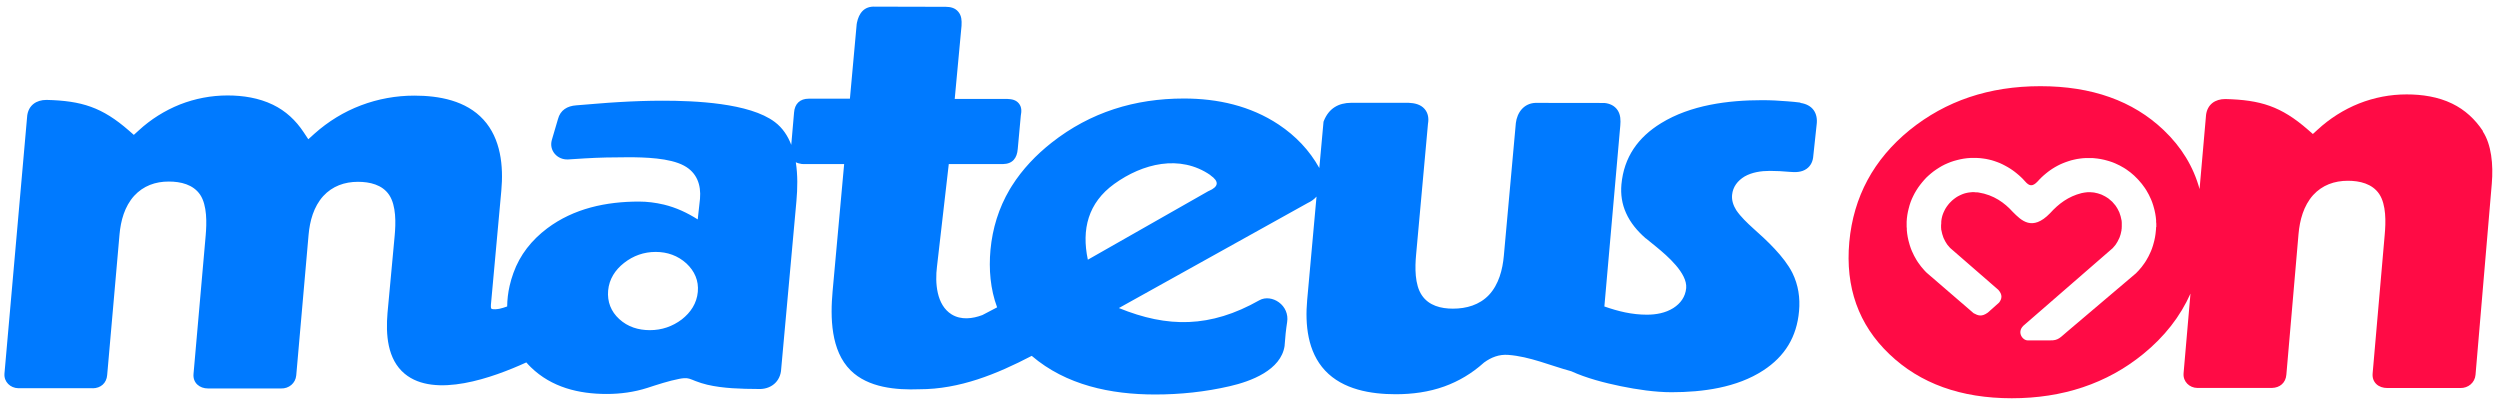
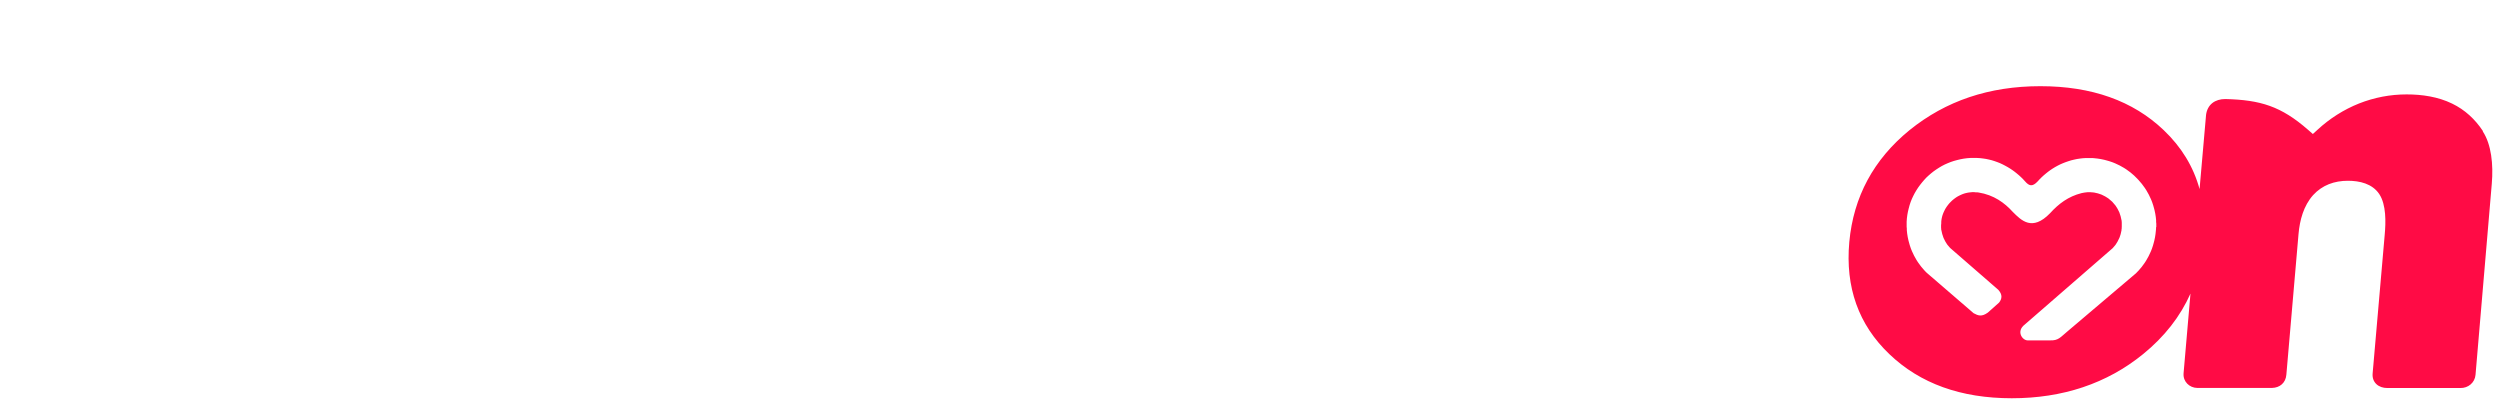
<svg xmlns="http://www.w3.org/2000/svg" width="286" height="46" viewBox="0 0 286 46" fill="none">
-   <path d="M205.99 11.74C205.49 11.67 204.99 11.63 204.49 11.59C203.53 11.51 202.57 11.46 201.6 11.46C197.7 11.46 193.41 12.01 190.03 14.09C187.39 15.71 185.78 17.97 185.49 21.1C185.39 22.23 185.55 23.33 186.02 24.37C186.52 25.49 187.32 26.44 188.25 27.25L188.27 27.27H188.29C188.71 27.61 189.12 27.95 189.53 28.28C190.72 29.26 193.05 31.25 192.9 32.96C192.81 33.95 192.26 34.71 191.43 35.24C190.53 35.81 189.45 36 188.4 36C186.69 36 185.14 35.62 183.54 35.06L185.36 14.37C185.41 13.76 185.41 13.14 185.05 12.6C184.7 12.08 184.15 11.84 183.55 11.78H183.5L175.66 11.77H175.64C174.33 11.83 173.56 12.86 173.41 14.09V14.11L172.04 29.25C171.9 30.84 171.46 32.55 170.33 33.75C169.24 34.89 167.76 35.31 166.21 35.31C164.85 35.31 163.46 34.97 162.66 33.78C161.83 32.56 161.87 30.58 162 29.16L163.36 14.17C163.47 13.56 163.39 12.94 162.97 12.46C162.51 11.93 161.81 11.79 161.14 11.76H161.12H154.59H154.58C153.1 11.77 152.03 12.41 151.46 13.8L151.41 13.93L150.93 19.22C149.79 17.18 148.23 15.55 146.28 14.25C143.04 12.1 139.29 11.27 135.44 11.27C129.83 11.27 124.75 12.83 120.32 16.31C118.54 17.71 116.96 19.36 115.75 21.28L115.51 21.67C114.25 23.81 113.54 26.13 113.31 28.58C113.11 30.8 113.29 33.06 114.07 35.16L112.39 36.04C111.26 36.47 109.95 36.63 108.87 35.97C107.12 34.89 106.96 32.33 107.19 30.5C107.64 26.59 108.09 22.68 108.54 18.77C110.6 18.77 112.66 18.77 114.72 18.77H114.74C115.85 18.75 116.35 18.08 116.43 17.04C116.54 15.77 116.66 14.5 116.78 13.23C116.87 12.74 116.9 12.27 116.57 11.85C116.24 11.43 115.76 11.34 115.26 11.32H115.25H115.24C113.23 11.32 111.23 11.32 109.22 11.32C109.48 8.53 109.74 5.73 110 2.94V2.92V2.9C110.03 2.35 110.01 1.81 109.64 1.36C109.28 0.91 108.74 0.78 108.19 0.78C105.49 0.78 102.8 0.76 100.1 0.76C98.86 0.7 98.26 1.5 98.03 2.61V2.66L98.01 2.71C97.75 5.57 97.49 8.43 97.23 11.29C95.66 11.29 94.09 11.29 92.52 11.29C91.51 11.29 90.91 11.88 90.84 12.88C90.73 14.12 90.63 15.34 90.52 16.57C90.13 15.55 89.53 14.63 88.64 13.96C85.74 11.76 79.4 11.52 75.82 11.52C74.14 11.52 72.46 11.58 70.78 11.68C69.16 11.77 67.55 11.93 65.93 12.05C64.9 12.12 64.1 12.59 63.83 13.63L63.13 16.01C62.78 17.24 63.78 18.3 64.98 18.24H64.99C65.62 18.2 66.25 18.15 66.89 18.12C68.54 18.02 70.19 17.99 71.85 17.99C73.7 17.99 76.61 18.06 78.25 18.95C79.72 19.74 80.22 21.14 80.08 22.74L79.82 25.1C78.58 24.32 77.36 23.75 75.93 23.4H75.92C74.99 23.18 74.04 23.06 73.09 23.06C69.34 23.06 65.64 23.84 62.59 26.13C60.82 27.47 59.48 29.14 58.73 31.24C58.56 31.72 58.41 32.2 58.3 32.7C58.12 33.49 58.03 34.27 58.02 35.06C57.72 35.17 57.39 35.27 57.15 35.32C56.96 35.36 56.38 35.44 56.21 35.31C56.14 35.26 56.16 34.93 56.16 34.87C56.56 30.52 56.95 26.17 57.35 21.82C57.61 19 57.3 15.87 55.31 13.69C53.31 11.5 50.23 10.94 47.4 10.94C45.31 10.94 43.26 11.31 41.3 12.05C39.34 12.79 37.55 13.89 35.98 15.29L35.27 15.93L34.74 15.13C33.84 13.77 32.69 12.69 31.22 11.98C29.61 11.2 27.8 10.92 26.03 10.92C24.16 10.92 22.33 11.27 20.59 11.95C18.84 12.65 17.25 13.65 15.86 14.93L15.31 15.43L14.75 14.94C11.68 12.26 9.34 11.53 5.33 11.43H5.32H5.31C4.16 11.43 3.26 12.04 3.11 13.25V13.27L0.51 42.74V42.76C0.44 43.68 1.18 44.39 2.08 44.41H10.59L10.61 44.42C11.52 44.41 12.19 43.83 12.26 42.91L13.67 26.85C13.81 25.25 14.25 23.62 15.35 22.4C16.4 21.26 17.79 20.76 19.32 20.77C20.67 20.77 22.1 21.1 22.9 22.28C23.71 23.5 23.65 25.53 23.53 26.94L22.14 42.76C22.04 43.79 22.82 44.45 23.82 44.44H32.15C33.04 44.47 33.81 43.85 33.89 42.94L35.3 26.88C35.44 25.28 35.88 23.65 36.98 22.43C38.03 21.29 39.42 20.8 40.95 20.8C42.29 20.8 43.73 21.12 44.52 22.3C45.34 23.53 45.28 25.55 45.15 26.97L44.33 35.81C44.13 38.23 44.29 41.09 46.3 42.76C49.74 45.61 56.4 43.2 60.21 41.46C60.38 41.65 60.55 41.84 60.74 42.02C63.1 44.31 66.2 45.07 69.4 45.07C70.97 45.07 72.54 44.86 74.04 44.38C75.21 44 76.51 43.57 77.71 43.34C78.08 43.27 78.48 43.21 78.85 43.32C79.09 43.39 79.33 43.5 79.56 43.59C80 43.76 80.44 43.9 80.9 44.01C82.71 44.44 84.83 44.49 86.69 44.5C88.16 44.59 89.31 43.67 89.37 42.18L91.11 23.01C91.24 21.54 91.27 20.03 91.04 18.56C91.25 18.67 91.49 18.72 91.72 18.76H91.8L91.88 18.77C93.44 18.77 95.01 18.77 96.57 18.77L95.25 33.31C94.98 36.3 95.03 40.11 97.31 42.37C99.32 44.36 102.52 44.63 105.19 44.53C109.78 44.53 114.02 42.8 118.03 40.71C121.96 44.07 127.09 45.13 132.14 45.13C135.01 45.13 137.89 44.83 140.69 44.18C143.09 43.63 146.55 42.35 146.96 39.56V39.54V39.52C147.01 39.06 147.04 38.59 147.08 38.13C147.12 37.7 147.19 37.27 147.25 36.84C147.39 35.95 147.02 35.1 146.3 34.58C145.67 34.12 144.78 33.95 144.07 34.35C138.45 37.53 133.57 37.51 128 35.24L149.59 23.23C149.98 23.05 150.33 22.81 150.61 22.49L149.54 34.33C149.29 37.12 149.58 40.24 151.59 42.39C153.63 44.57 156.83 45.1 159.67 45.1C161.56 45.1 163.45 44.85 165.23 44.21C166.89 43.61 168.39 42.71 169.71 41.53L169.74 41.5L169.78 41.47C170.6 40.87 171.51 40.52 172.54 40.6C175 40.78 177.38 41.83 179.75 42.47C181.48 43.26 183.56 43.8 185.41 44.18C187.27 44.56 189.33 44.87 191.23 44.87C194.77 44.87 198.69 44.35 201.71 42.38C204.19 40.77 205.55 38.54 205.81 35.6C205.95 34.08 205.73 32.6 205.05 31.22C204.11 29.35 202.1 27.48 200.54 26.1C199.87 25.49 199.14 24.8 198.63 24.05C198.3 23.52 198.09 22.93 198.15 22.3C198.24 21.36 198.79 20.67 199.58 20.19C200.44 19.7 201.48 19.55 202.46 19.55C203.22 19.55 203.97 19.59 204.72 19.66C205.4 19.72 206.11 19.72 206.68 19.31C207.17 18.96 207.4 18.43 207.44 17.84L207.82 14.29C208.01 12.92 207.33 11.96 205.94 11.77L205.99 11.74ZM69.57 33.24C69.69 31.93 70.37 30.88 71.39 30.08C72.45 29.25 73.66 28.82 75.01 28.82C76.34 28.82 77.54 29.24 78.53 30.14C79.46 31.01 79.95 32.11 79.83 33.39C79.71 34.7 79.02 35.74 78 36.54C76.93 37.35 75.7 37.77 74.35 37.77C73.03 37.77 71.82 37.4 70.84 36.5C69.89 35.63 69.46 34.52 69.57 33.23V33.24ZM138.47 20.05C139.5 20.76 139.42 21.36 138.28 21.85L138.23 21.87L124.45 29.71C123.71 26.24 124.48 23.2 127.47 21.04C130.7 18.71 134.98 17.62 138.48 20.04L138.47 20.05Z" fill="#007AFF" />
  <path fill-rule="evenodd" clip-rule="evenodd" d="M284.05 15C283.15 13.64 281.99 12.56 280.52 11.85C278.91 11.07 277.1 10.8 275.32 10.8C273.44 10.8 271.62 11.15 269.87 11.84C268.12 12.54 266.53 13.55 265.14 14.83L264.59 15.33L264.03 14.84C260.96 12.16 258.6 11.43 254.59 11.33H254.58H254.57C253.42 11.33 252.52 11.94 252.37 13.16V13.18L251.63 21.63C250.93 19.07 249.56 16.82 247.52 14.88C244 11.53 239.3 9.86 233.42 9.86C227.54 9.86 222.6 11.54 218.46 14.88C214.34 18.24 212.04 22.51 211.56 27.68C211.09 32.87 212.62 37.15 216.14 40.51C219.66 43.88 224.33 45.56 230.15 45.56C235.97 45.56 241.03 43.88 245.17 40.51C247.62 38.52 249.42 36.21 250.59 33.59L249.8 42.71V42.73C249.73 43.65 250.47 44.37 251.37 44.38H259.91C260.82 44.36 261.49 43.79 261.56 42.86L262.95 26.78C263.09 25.18 263.53 23.54 264.62 22.32C265.67 21.17 267.06 20.68 268.6 20.68C269.95 20.68 271.38 21.01 272.18 22.19C273 23.41 272.94 25.44 272.81 26.86L271.43 42.71C271.33 43.75 272.11 44.4 273.12 44.39H281.46C282.35 44.41 283.12 43.79 283.2 42.88L285.06 21.02C285.25 18.8 285.01 16.52 284.03 15.03L284.05 15ZM246.65 26V26.2L246.63 26.4L246.61 26.59L246.59 26.78L246.56 26.97L246.53 27.16L246.49 27.35L246.45 27.54L246.4 27.73L246.35 27.91L246.3 28.09L246.24 28.27L246.18 28.45L246.11 28.63L246.04 28.8L245.96 28.97L245.88 29.14L245.8 29.31L245.71 29.47L245.62 29.63L245.53 29.79L245.43 29.95L245.33 30.1L245.22 30.25L245.11 30.4L245 30.55L244.88 30.69L244.76 30.83L244.64 30.97L244.51 31.1L244.36 31.26L236.53 37.9C235.71 38.57 235.5 38.98 234.51 38.94H231.95C231.35 38.93 230.62 37.9 231.63 37.13L241.69 28.39L241.75 28.32L241.81 28.25L241.87 28.18L241.93 28.11L241.99 28.04L242.04 27.97L242.09 27.89L242.14 27.81L242.19 27.73L242.24 27.65L242.28 27.57L242.32 27.49L242.36 27.41L242.4 27.33L242.44 27.25L242.48 27.16L242.51 27.07L242.54 26.98L242.57 26.89L242.6 26.8L242.62 26.71L242.64 26.62L242.66 26.53L242.68 26.44L242.7 26.35V26.26L242.72 26.17V26.07L242.73 25.97V25.87V25.77V25.67V25.57V25.47L242.72 25.37V25.28L242.7 25.19L242.68 25.1L242.66 25.01L242.64 24.92L242.62 24.83L242.6 24.74L242.57 24.65L242.54 24.56L242.51 24.47L242.48 24.38L242.45 24.29L242.41 24.21L242.37 24.13L242.33 24.05L242.29 23.97L242.25 23.89L242.2 23.81L242.15 23.73L242.1 23.65L242.05 23.57L242 23.5L241.94 23.43L241.88 23.36L241.82 23.29L241.76 23.22L241.7 23.15L241.64 23.08L241.57 23.02L241.5 22.96L241.43 22.9L241.36 22.84L241.29 22.78L241.22 22.72L241.15 22.67L241.07 22.62L240.99 22.57L240.91 22.52L240.83 22.47L240.75 22.43L240.67 22.39L240.59 22.35L240.51 22.31L240.43 22.27L240.35 22.24L240.26 22.21L240.17 22.18L240.08 22.15L239.99 22.12L239.9 22.1L239.81 22.08L239.72 22.06L239.63 22.04L239.54 22.02H239.45L239.36 22H239.27L239.17 21.99H239.07H238.99H238.8L238.63 22.01L238.46 22.03L238.3 22.06L238.14 22.09C236.62 22.47 235.51 23.31 234.53 24.39C232.48 26.51 231.23 25.21 230.26 24.24C229.33 23.21 228.1 22.3 226.34 22.02L226.17 22H226L225.83 21.98H225.63L225.44 22L225.25 22.02L225.07 22.05L224.89 22.09L224.71 22.14L224.54 22.2L224.37 22.27L224.2 22.35L224.04 22.43L223.88 22.52L223.73 22.62L223.58 22.73L223.44 22.84L223.3 22.96L223.17 23.09L223.04 23.22L222.92 23.36L222.81 23.5L222.7 23.65L222.6 23.8L222.51 23.96L222.43 24.12L222.35 24.29L222.28 24.46L222.22 24.63L222.17 24.81L222.13 24.99L222.1 25.17L222.08 25.36V25.55L222.06 25.76V25.84V25.94V26.04L222.07 26.14V26.23L222.09 26.32L222.11 26.41L222.13 26.5L222.15 26.59L222.17 26.68L222.19 26.77L222.22 26.86L222.25 26.95L222.28 27.04L222.31 27.13L222.34 27.22L222.38 27.3L222.42 27.38L222.46 27.46L222.5 27.54L222.54 27.62L222.59 27.7L222.64 27.78L222.69 27.86L222.74 27.94L222.79 28.01L222.85 28.08L222.91 28.15L222.97 28.22L223.03 28.29L223.09 28.36L228.6 33.15C229.11 33.71 229.03 34.18 228.7 34.61L227.41 35.76C226.7 36.27 226.3 36.11 225.78 35.83L220.41 31.2L220.26 31.05L220.13 30.91L220.01 30.77L219.89 30.63L219.77 30.49L219.66 30.34L219.55 30.19L219.44 30.04L219.34 29.89L219.24 29.73L219.15 29.57L219.06 29.41L218.97 29.25L218.89 29.08L218.81 28.91L218.73 28.74L218.66 28.57L218.59 28.39L218.53 28.21L218.47 28.03L218.42 27.85L218.37 27.67L218.32 27.48L218.28 27.29L218.24 27.1L218.21 26.91L218.18 26.72L218.16 26.53L218.14 26.34V26.14L218.12 25.94V25.74V25.35L218.15 24.96L218.2 24.58L218.27 24.2L218.36 23.83L218.46 23.46L218.58 23.1L218.72 22.75L218.88 22.41L219.05 22.08L219.24 21.76L219.44 21.45L219.66 21.15L219.89 20.86L220.13 20.58L220.38 20.31L220.65 20.06L220.93 19.82L221.22 19.59L221.52 19.38L221.83 19.18L222.15 18.99L222.48 18.82L222.82 18.67L223.17 18.53L223.53 18.41L223.9 18.31L224.27 18.22L224.65 18.15L225.03 18.1L225.42 18.07H225.81H226.16L226.51 18.09L226.85 18.13L227.19 18.18L227.52 18.25L227.85 18.33L228.17 18.43L228.48 18.54L228.79 18.66L229.09 18.8L229.38 18.95L229.67 19.11L229.95 19.28L230.22 19.46L230.48 19.65L230.73 19.85L230.98 20.06L231.22 20.28L231.45 20.51L231.67 20.75C232.14 21.29 232.51 21.39 233.11 20.75L233.33 20.51L233.56 20.28L233.8 20.06L234.05 19.85L234.3 19.65L234.56 19.46L234.83 19.28L235.11 19.11L235.4 18.95L235.7 18.8L236 18.67L236.31 18.55L236.63 18.44L236.95 18.34L237.28 18.26L237.61 18.19L237.95 18.14L238.29 18.1L238.64 18.08H238.98H239.18H239.38L239.58 18.1L239.77 18.12L239.96 18.14L240.15 18.17L240.34 18.2L240.53 18.24L240.72 18.28L240.91 18.33L241.09 18.38L241.27 18.43L241.45 18.49L241.63 18.55L241.81 18.62L241.98 18.69L242.15 18.77L242.32 18.85L242.49 18.93L242.65 19.02L242.81 19.11L242.97 19.2L243.13 19.3L243.28 19.4L243.43 19.51L243.58 19.62L243.73 19.73L243.87 19.85L244.01 19.97L244.15 20.09L244.28 20.22L244.41 20.35L244.54 20.48L244.67 20.62L244.79 20.76L244.91 20.9L245.03 21.04L245.14 21.19L245.25 21.34L245.36 21.49L245.46 21.64L245.56 21.8L245.65 21.96L245.74 22.12L245.83 22.28L245.91 22.45L245.99 22.62L246.07 22.79L246.14 22.96L246.21 23.14L246.27 23.32L246.33 23.5L246.38 23.68L246.43 23.86L246.48 24.05L246.52 24.24L246.56 24.43L246.59 24.62L246.62 24.81L246.64 25L246.66 25.19V25.39L246.68 25.59V25.79V25.99L246.65 26Z" fill="#FF0B45" />
</svg>